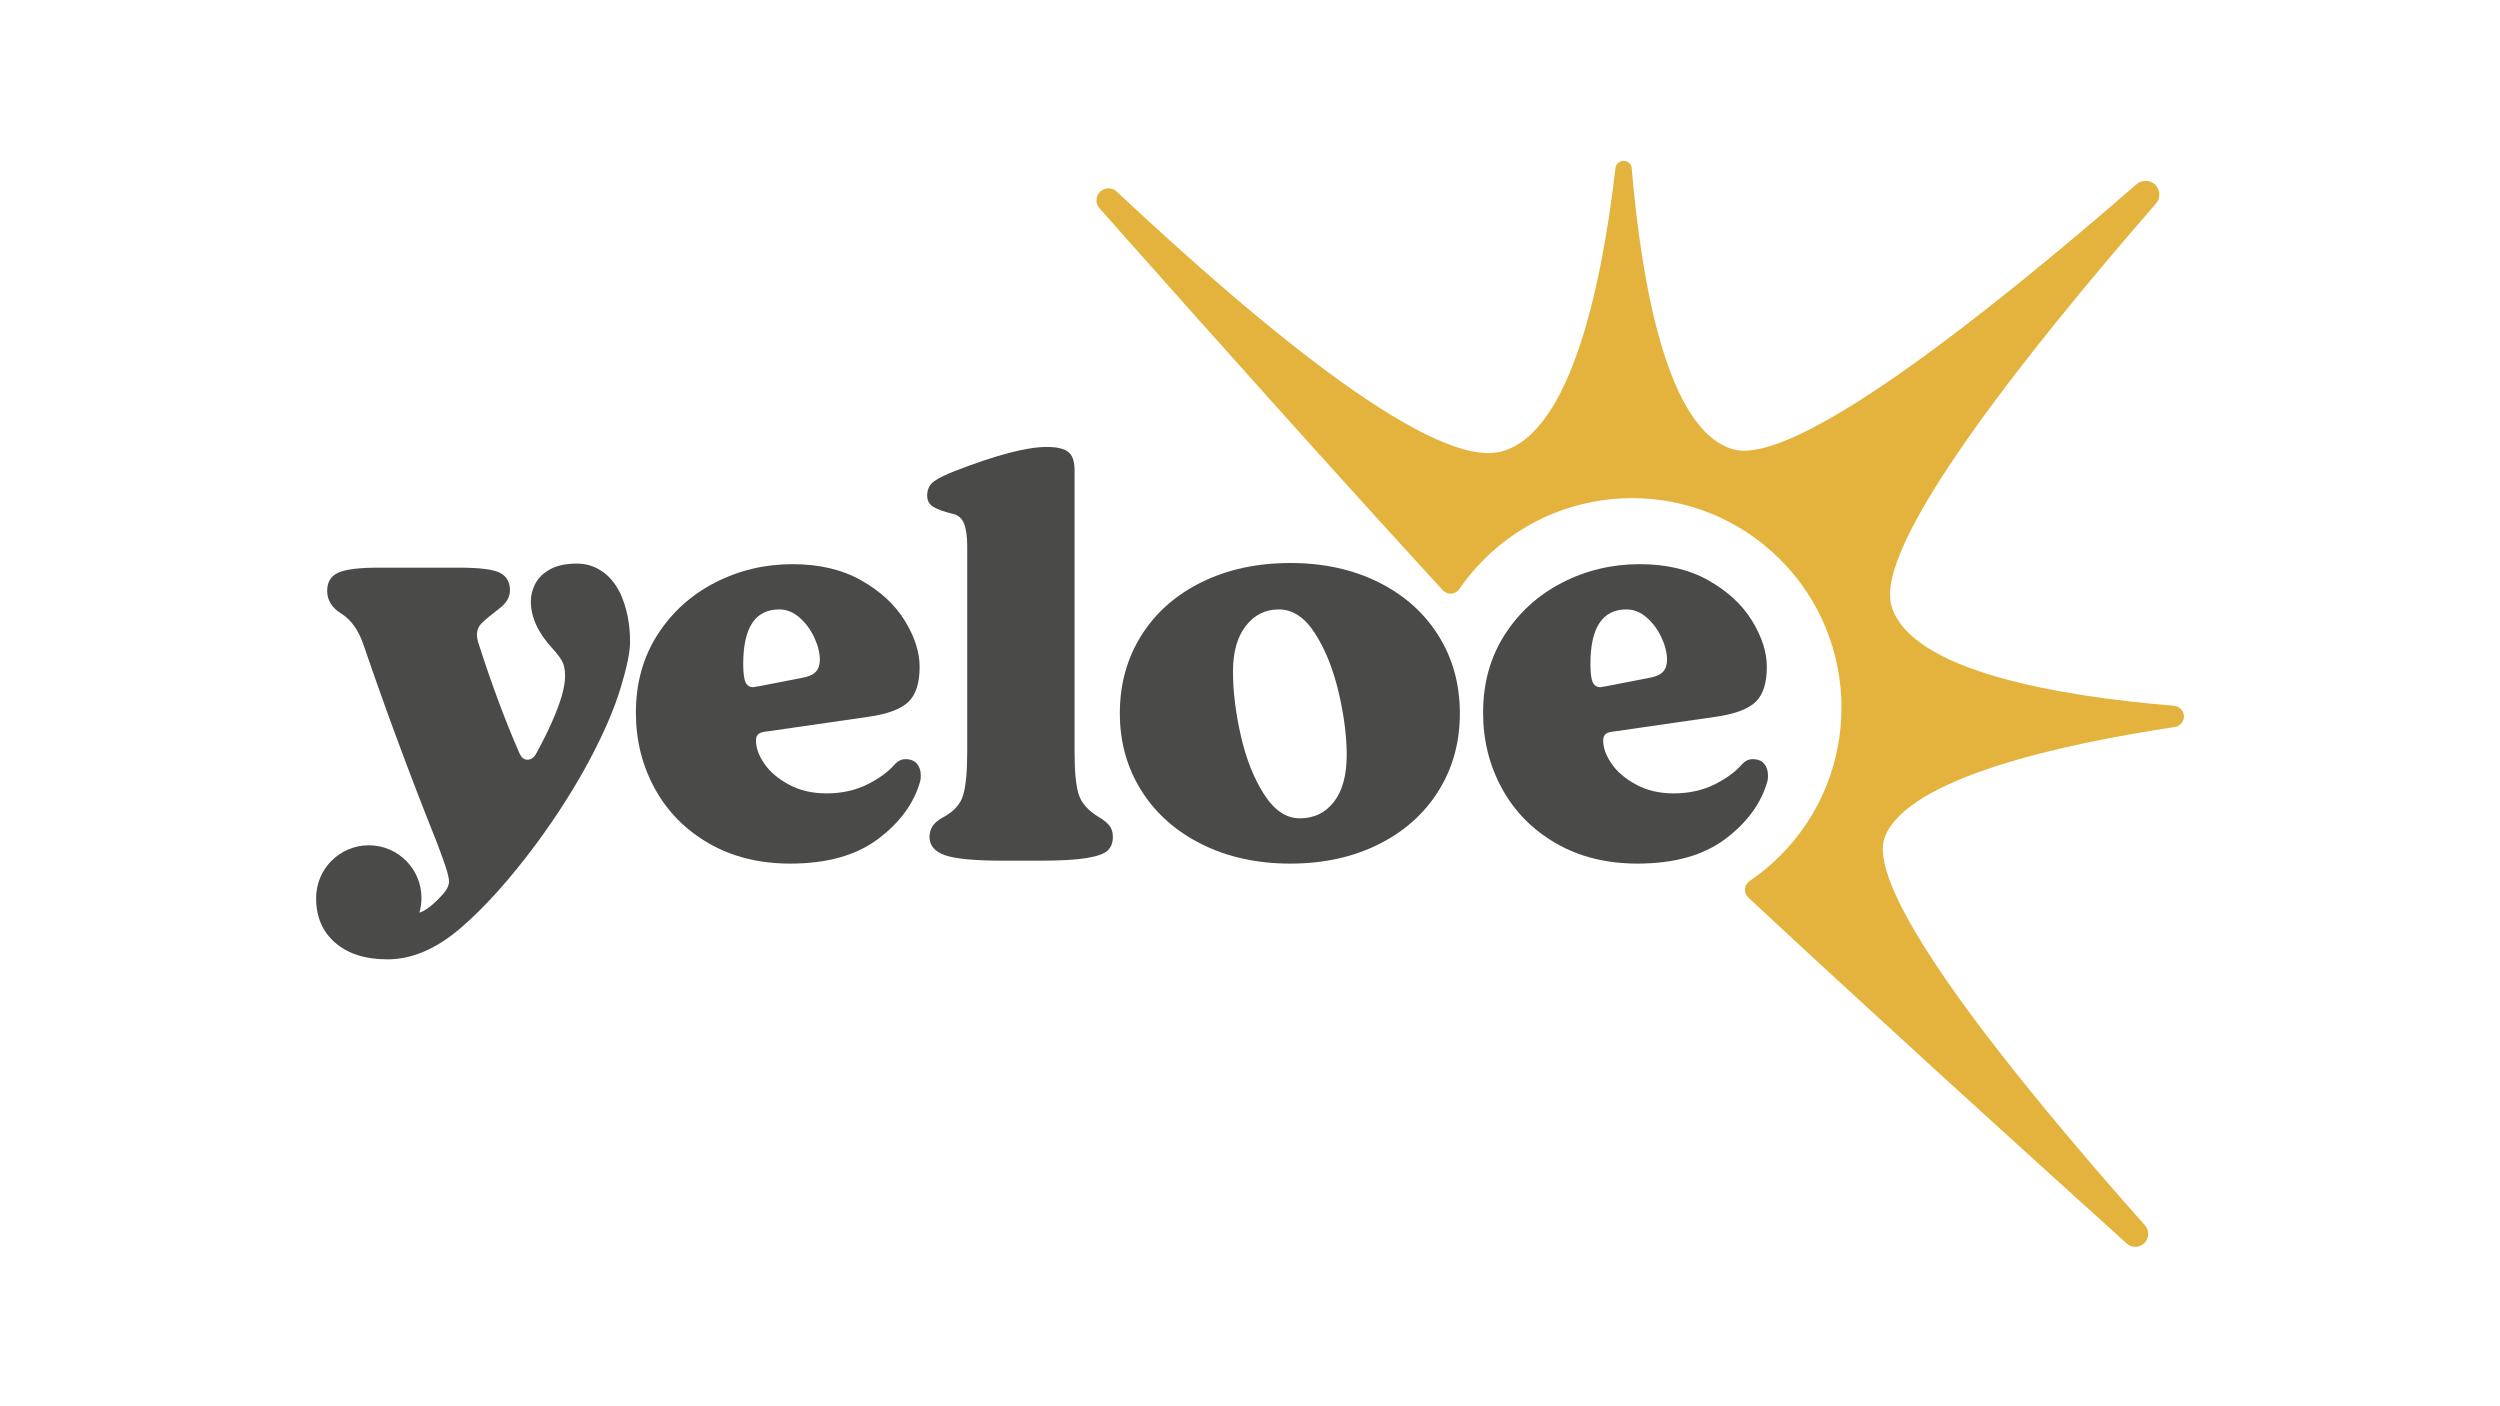
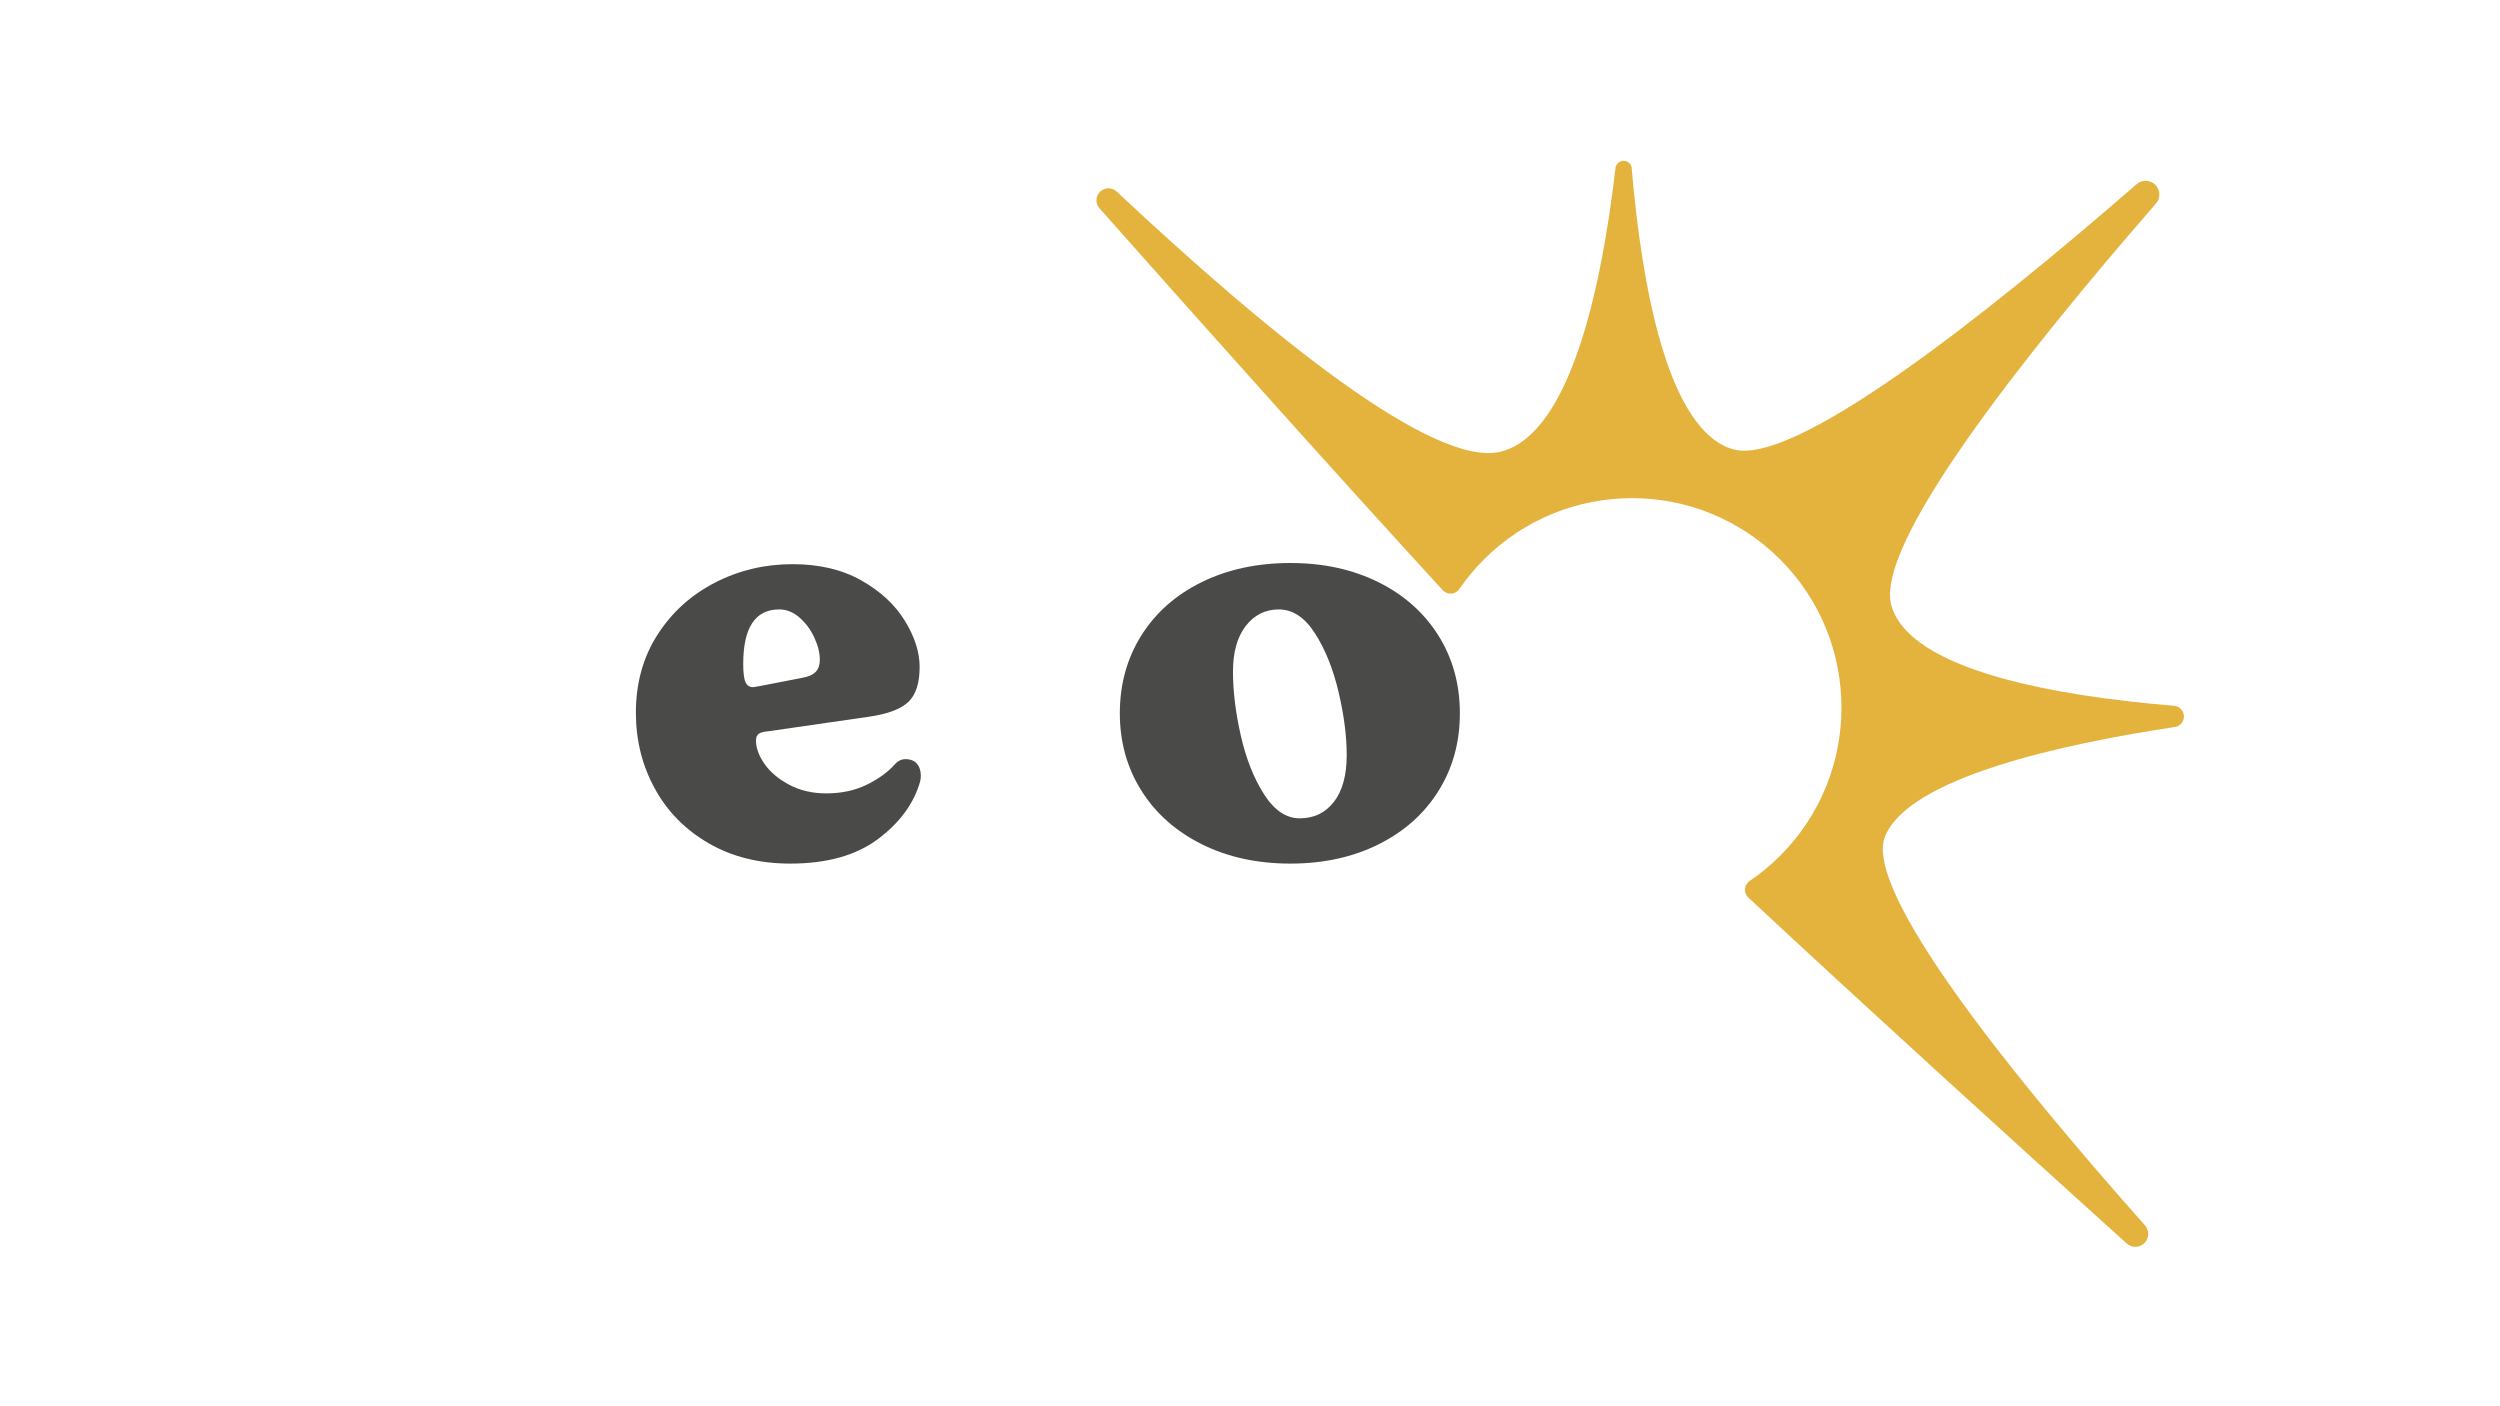
<svg xmlns="http://www.w3.org/2000/svg" style="fill-rule:evenodd;clip-rule:evenodd;stroke-linejoin:round;stroke-miterlimit:2;" xml:space="preserve" version="1.1" viewBox="0 0 3840 2160" height="100%" width="100%">
  <g transform="matrix(2.089,0,0,0.955,-124.17,543.256)">
-     <path style="fill:rgb(74,74,72);" d="M367.794,899.15C372.679,895.723 378.667,885.251 385.76,867.733C388.32,860.889 389.6,854.667 389.6,849.067C389.6,844.089 388.747,836 387.04,824.8C385.333,813.6 383.058,799.911 380.213,783.733C360.871,677.956 343.093,573.111 326.88,469.2C323.182,444.933 317.636,427.822 310.24,417.867C303.413,408.533 300,396.4 300,381.467C300,367.156 302.773,357.356 308.32,352.067C313.867,346.778 323.609,344.133 337.547,344.133L396.427,344.133C412.071,344.133 422.311,346.933 427.147,352.533C431.982,358.133 434.4,367.467 434.4,380.533C434.4,391.733 431.698,401.689 426.293,410.4C420.32,420.356 416.124,427.978 413.707,433.267C411.289,438.556 410.08,444.933 410.08,452.4C410.08,454.889 410.364,458.622 410.933,463.6C420.889,531.422 430.987,590.844 441.227,641.867C442.649,649.333 444.64,653.067 447.2,653.067C450.044,653.067 452.32,649.333 454.027,641.867C462.844,606.4 468.96,576.222 472.373,551.333C474.08,538.267 474.933,527.378 474.933,518.667C474.933,508.089 474.151,499.844 472.587,493.933C471.022,488.022 468.676,481.333 465.547,473.867C455.022,448.978 449.76,423.778 449.76,398.267C449.76,388.933 450.756,379.911 452.747,371.2C454.738,362.489 457.724,355.333 461.707,349.733C467.111,341.644 474.364,337.6 483.467,337.6C490.862,337.6 497.404,342.267 503.093,351.6C507.929,359.067 512.053,370.267 515.467,385.2C520.302,408.222 522.72,434.356 522.72,463.6C522.72,479.778 520.373,504.667 515.68,538.267C510.987,571.867 503.52,609.822 493.28,652.133C482.187,697.556 469.102,742.667 454.027,787.467C434.4,845.333 415.698,890.911 397.92,924.2C380.142,957.489 362.293,974.133 344.373,974.133C328.16,974.133 315.36,965.267 305.973,947.533C296.587,929.8 291.893,906 291.893,876.133C291.893,876.01 291.893,875.886 291.894,875.763C291.893,875.642 291.893,875.52 291.893,875.399C291.893,828.648 309.245,790.692 330.617,790.692C351.989,790.692 369.34,828.648 369.34,875.399C369.34,883.643 368.8,891.613 367.794,899.15Z" />
    <path style="fill:rgb(74,74,72);fill-rule:nonzero;" d="M640.48,820.133C617.724,820.133 597.742,809.244 580.533,787.467C563.324,765.689 550.098,736.289 540.853,699.267C531.609,662.244 526.987,621.644 526.987,577.467C526.987,530.178 532.249,488.489 542.773,452.4C553.298,416.311 567.378,388.311 585.013,368.4C602.649,348.489 621.707,338.533 642.187,338.533C661.813,338.533 678.667,347.244 692.747,364.667C706.827,382.089 717.493,403.711 724.747,429.533C732,455.356 735.627,480.089 735.627,503.733C735.627,529.867 732.853,548.689 727.307,560.2C721.76,571.711 712.018,579.644 698.08,584L624.267,607.333C620.853,607.956 618.507,609.356 617.227,611.533C615.947,613.711 615.307,617.289 615.307,622.267C615.307,634.089 617.369,646.533 621.493,659.6C625.618,672.667 631.662,683.867 639.627,693.2C647.591,702.533 656.693,707.2 666.933,707.2C678.311,707.2 688.409,702.378 697.227,692.733C706.044,683.089 712.871,672.044 717.707,659.6C719.982,654.622 722.4,652.133 724.96,652.133C728.942,652.133 731.858,654.622 733.707,659.6C735.556,664.578 736.48,670.8 736.48,678.267C736.48,682.622 736.338,685.733 736.053,687.6C731.502,723.067 721.191,754.022 705.12,780.467C689.049,806.911 667.502,820.133 640.48,820.133ZM649.013,521.467C653.849,519.6 657.262,516.333 659.253,511.667C661.244,507 662.24,500.622 662.24,492.533C662.24,481.333 660.889,469.356 658.187,456.6C655.484,443.844 651.858,433.111 647.307,424.4C642.756,415.689 637.778,411.333 632.373,411.333C614.738,411.333 605.92,440.578 605.92,499.067C605.92,513.378 606.489,523.178 607.627,528.467C608.764,533.756 610.613,536.4 613.173,536.4L618.293,534.533L649.013,521.467Z" />
-     <path style="fill:rgb(74,74,72);fill-rule:nonzero;" d="M797.493,815.467C776.16,815.467 761.724,812.511 754.187,806.6C746.649,800.689 742.88,790.889 742.88,777.2C742.88,764.133 746.009,753.867 752.267,746.4C760.516,737.067 765.636,724.933 767.627,710C769.618,695.067 770.613,672.044 770.613,640.933L770.613,309.6C770.613,294.044 769.831,281.911 768.267,273.2C766.702,264.489 763.787,259.2 759.52,257.333C753.547,254.222 748.996,250.644 745.867,246.6C742.738,242.556 741.173,236.489 741.173,228.4C741.173,218.444 742.809,210.822 746.08,205.533C749.351,200.244 754.684,194.489 762.08,188.267C792.231,162.756 814.56,150 829.067,150C836.462,150 841.724,152.644 844.853,157.933C847.982,163.222 849.547,173.022 849.547,187.333L849.547,640C849.547,671.733 850.542,694.6 852.533,708.6C854.524,722.6 859.502,734.889 867.467,745.467C870.88,749.822 873.44,754.333 875.147,759C876.853,763.667 877.707,769.733 877.707,777.2C877.707,786.533 876.427,793.844 873.867,799.133C871.307,804.422 866.116,808.467 858.293,811.267C850.471,814.067 839.022,815.467 823.947,815.467L797.493,815.467Z" />
    <path style="fill:rgb(74,74,72);fill-rule:nonzero;" d="M1008.27,820.133C983.804,820.133 962.044,809.711 942.987,788.867C923.929,768.022 909.138,739.244 898.613,702.533C888.089,665.822 882.827,624.444 882.827,578.4C882.827,531.733 888.089,490.044 898.613,453.333C909.138,416.622 923.929,388 942.987,367.467C962.044,346.933 983.804,336.667 1008.27,336.667C1032.44,336.667 1053.99,346.933 1072.91,367.467C1091.82,388 1106.54,416.622 1117.07,453.333C1127.59,490.044 1132.85,531.733 1132.85,578.4C1132.85,625.067 1127.59,666.756 1117.07,703.467C1106.54,740.178 1091.82,768.8 1072.91,789.333C1053.99,809.867 1032.44,820.133 1008.27,820.133ZM1015.09,747.333C1025.62,747.333 1034.01,738.467 1040.27,720.733C1046.52,703 1049.65,677.956 1049.65,645.6C1049.65,615.111 1047.66,581.356 1043.68,544.333C1039.7,507.311 1033.94,475.889 1026.4,450.067C1018.86,424.244 1009.97,411.333 999.733,411.333C989.778,411.333 981.671,420.2 975.413,437.933C969.156,455.667 966.027,480.089 966.027,511.2C966.027,542.933 967.947,577.311 971.787,614.333C975.627,651.356 981.316,682.778 988.853,708.6C996.391,734.422 1005.14,747.333 1015.09,747.333Z" />
-     <path style="fill:rgb(74,74,72);fill-rule:nonzero;" d="M1263.41,820.133C1240.66,820.133 1220.68,809.244 1203.47,787.467C1186.26,765.689 1173.03,736.289 1163.79,699.267C1154.54,662.244 1149.92,621.644 1149.92,577.467C1149.92,530.178 1155.18,488.489 1165.71,452.4C1176.23,416.311 1190.31,388.311 1207.95,368.4C1225.58,348.489 1244.64,338.533 1265.12,338.533C1284.75,338.533 1301.6,347.244 1315.68,364.667C1329.76,382.089 1340.43,403.711 1347.68,429.533C1354.93,455.356 1358.56,480.089 1358.56,503.733C1358.56,529.867 1355.79,548.689 1350.24,560.2C1344.69,571.711 1334.95,579.644 1321.01,584L1247.2,607.333C1243.79,607.956 1241.44,609.356 1240.16,611.533C1238.88,613.711 1238.24,617.289 1238.24,622.267C1238.24,634.089 1240.3,646.533 1244.43,659.6C1248.55,672.667 1254.6,683.867 1262.56,693.2C1270.52,702.533 1279.63,707.2 1289.87,707.2C1301.24,707.2 1311.34,702.378 1320.16,692.733C1328.98,683.089 1335.8,672.044 1340.64,659.6C1342.92,654.622 1345.33,652.133 1347.89,652.133C1351.88,652.133 1354.79,654.622 1356.64,659.6C1358.49,664.578 1359.41,670.8 1359.41,678.267C1359.41,682.622 1359.27,685.733 1358.99,687.6C1354.44,723.067 1344.12,754.022 1328.05,780.467C1311.98,806.911 1290.44,820.133 1263.41,820.133ZM1271.95,521.467C1276.78,519.6 1280.2,516.333 1282.19,511.667C1284.18,507 1285.17,500.622 1285.17,492.533C1285.17,481.333 1283.82,469.356 1281.12,456.6C1278.42,443.844 1274.79,433.111 1270.24,424.4C1265.69,415.689 1260.71,411.333 1255.31,411.333C1237.67,411.333 1228.85,440.578 1228.85,499.067C1228.85,513.378 1229.42,523.178 1230.56,528.467C1231.7,533.756 1233.55,536.4 1236.11,536.4L1241.23,534.533L1271.95,521.467Z" />
    <g transform="matrix(1.934,4.231,-1.934,4.231,1021.49,-10074.7)">
      <path style="fill:rgb(227,179,62);" d="M1264,1206.62C1264.16,1207.47 1263.93,1208.36 1263.36,1209.02C1262.79,1209.67 1261.95,1210.04 1261.08,1210C1220.1,1208.25 1168.75,1205.39 1123.27,1202.67C1121.54,1202.59 1120.18,1201.15 1120.19,1199.42C1120.21,1197.69 1121.58,1196.27 1123.31,1196.21C1179.07,1194.42 1236.56,1188.58 1245.88,1172.46C1255.6,1155.64 1233.1,1121.46 1213.67,1096.93C1212.97,1096.05 1213.05,1094.78 1213.86,1093.99C1214.67,1093.2 1215.94,1093.16 1216.8,1093.89C1240.5,1113.86 1273.39,1137.05 1289.53,1128C1304.36,1119.67 1311.97,1055.81 1315.8,1000.92C1315.94,998.989 1317.55,997.492 1319.48,997.493C1321.42,997.495 1323.03,998.994 1323.16,1000.93C1326.96,1055.72 1334.51,1119.39 1349.25,1127.62C1365.34,1136.59 1398.52,1112.9 1422.07,1092.94C1423.18,1092 1424.83,1092.04 1425.89,1093.03C1426.96,1094.03 1427.11,1095.67 1426.24,1096.84C1407.72,1121.94 1385.33,1157.08 1391.95,1172.74C1398.08,1187.22 1461.26,1194.04 1515.27,1197.23C1517.12,1197.34 1518.56,1198.87 1518.55,1200.72C1518.53,1202.57 1517.08,1204.08 1515.23,1204.16C1472.67,1206.33 1420.17,1208.83 1377.59,1210.33C1376.72,1210.37 1375.88,1209.99 1375.31,1209.33C1374.74,1208.66 1374.51,1207.77 1374.68,1206.92C1375.34,1203.49 1375.68,1199.95 1375.68,1196.33C1375.68,1165.25 1350.45,1140.02 1319.37,1140.02C1288.29,1140.02 1263.06,1165.25 1263.06,1196.33C1263.06,1199.84 1263.38,1203.28 1264,1206.62Z" />
    </g>
  </g>
</svg>